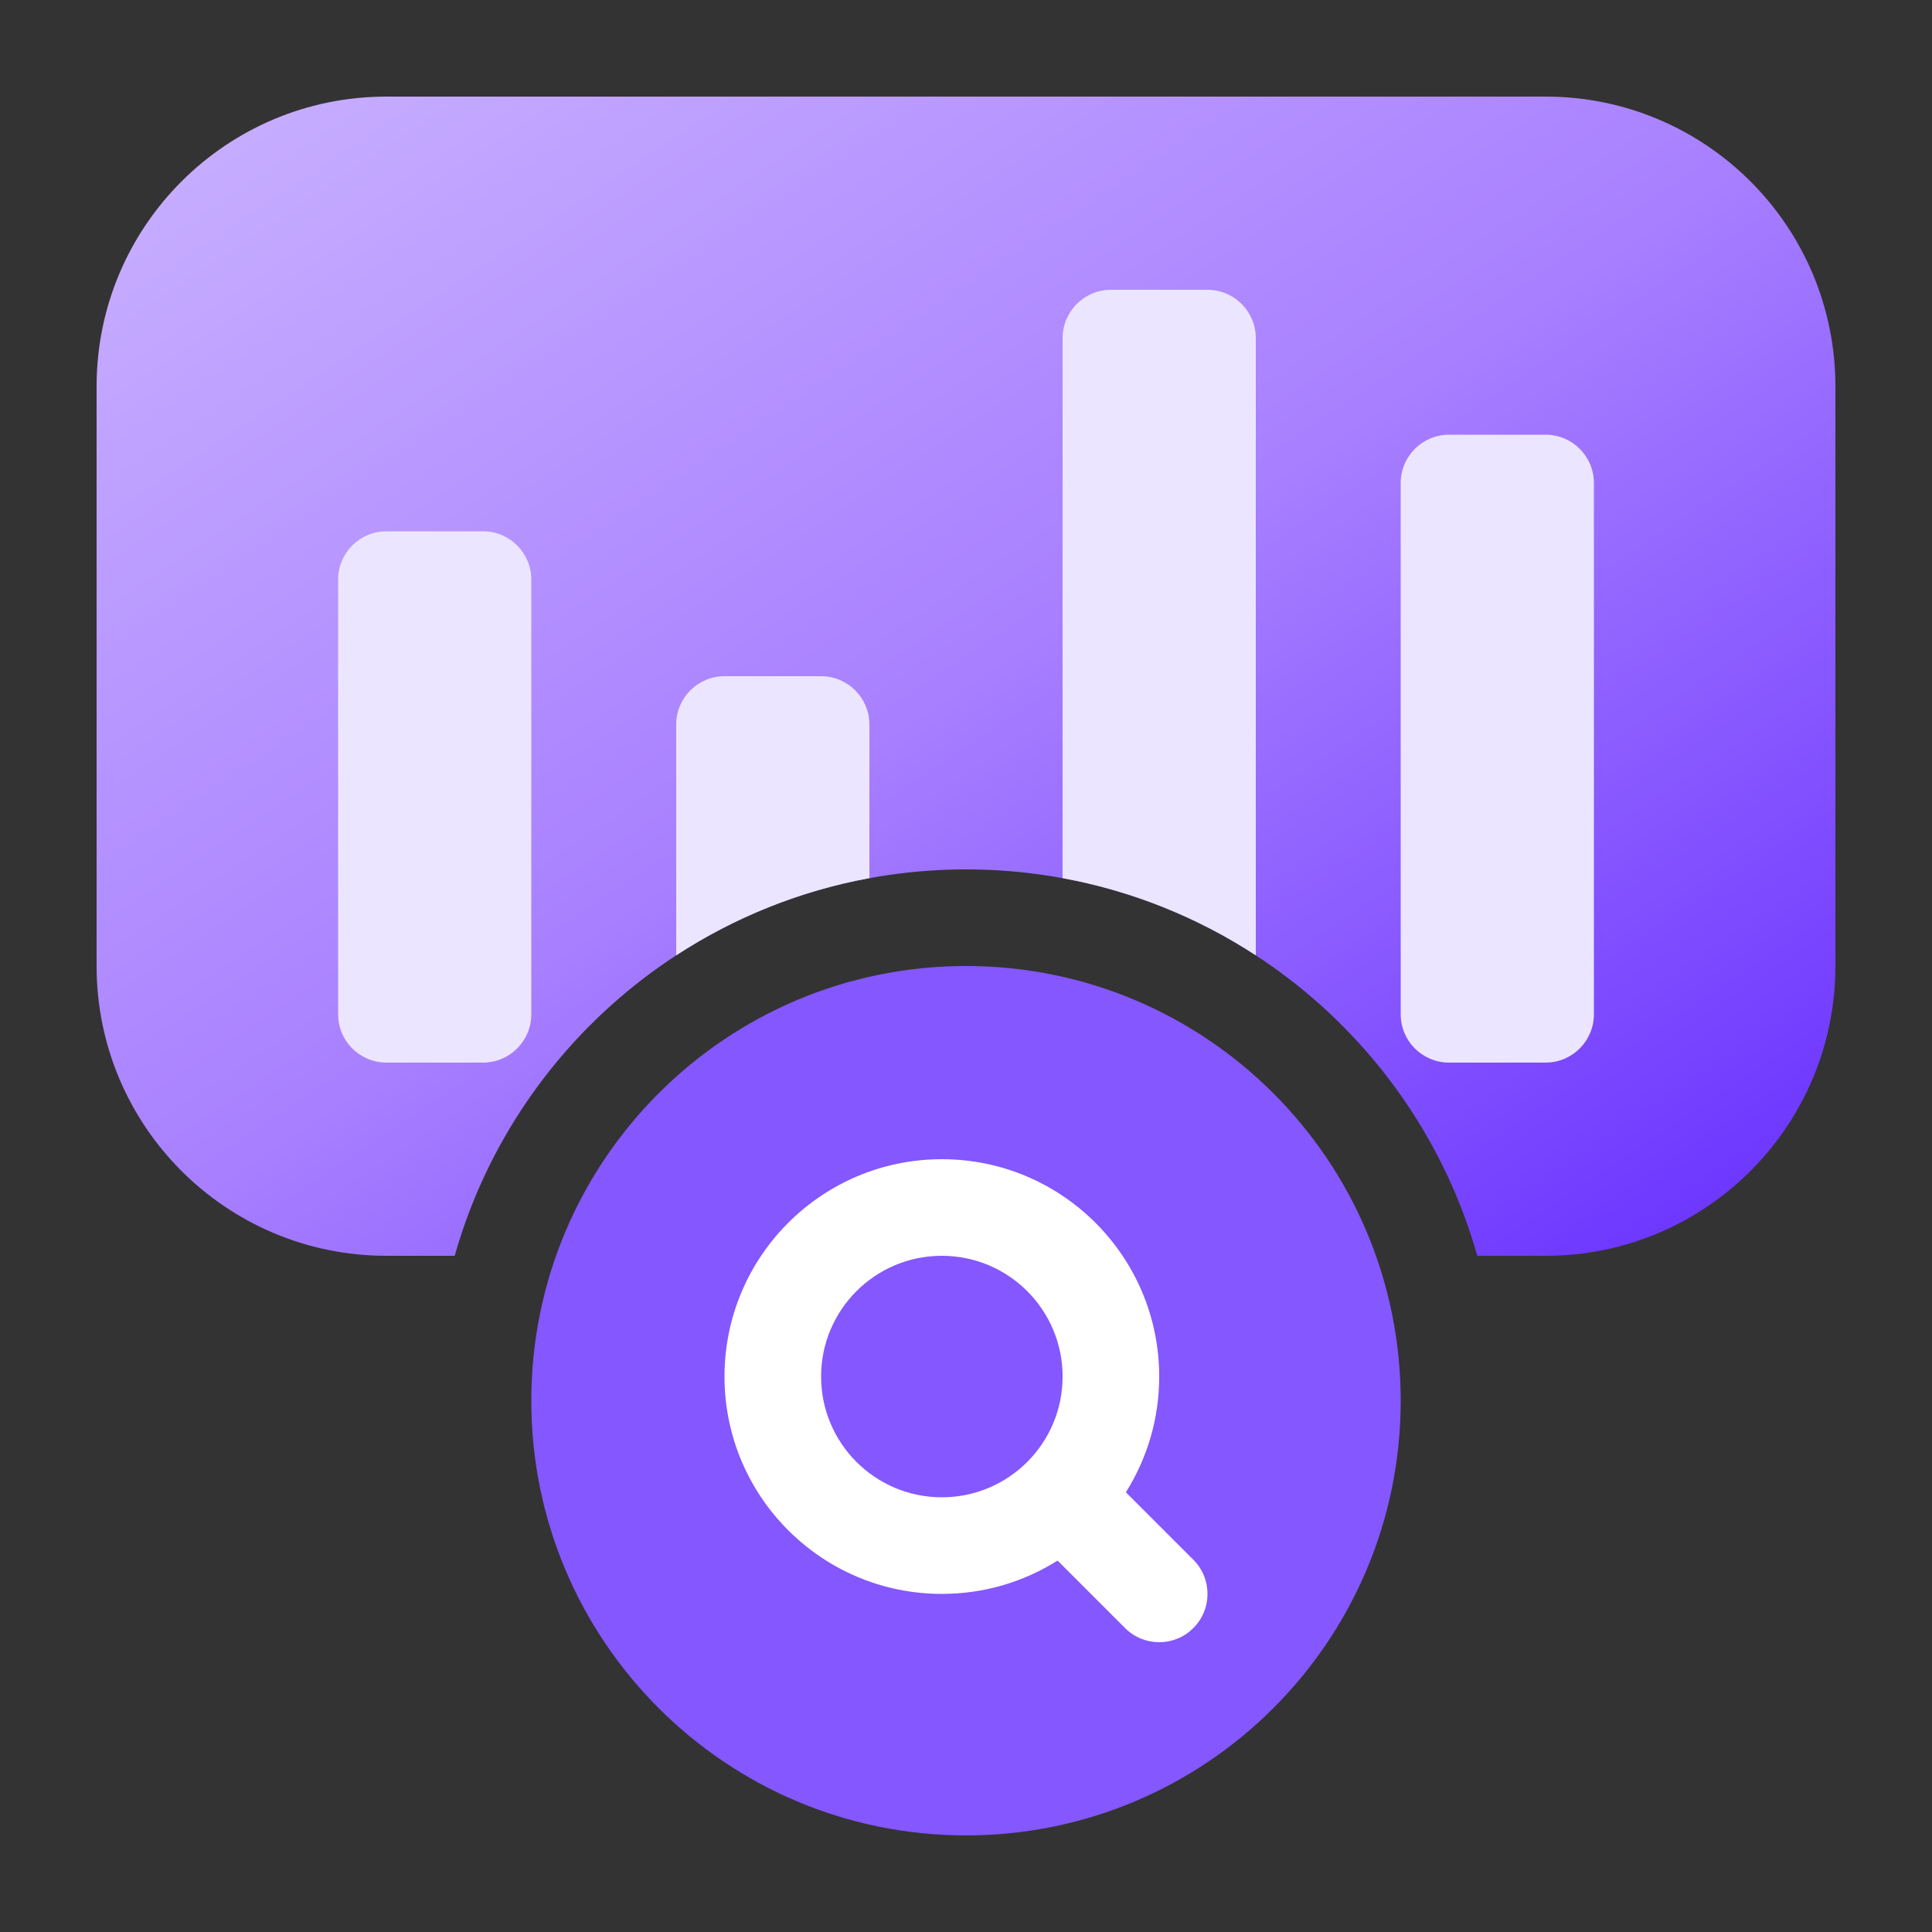
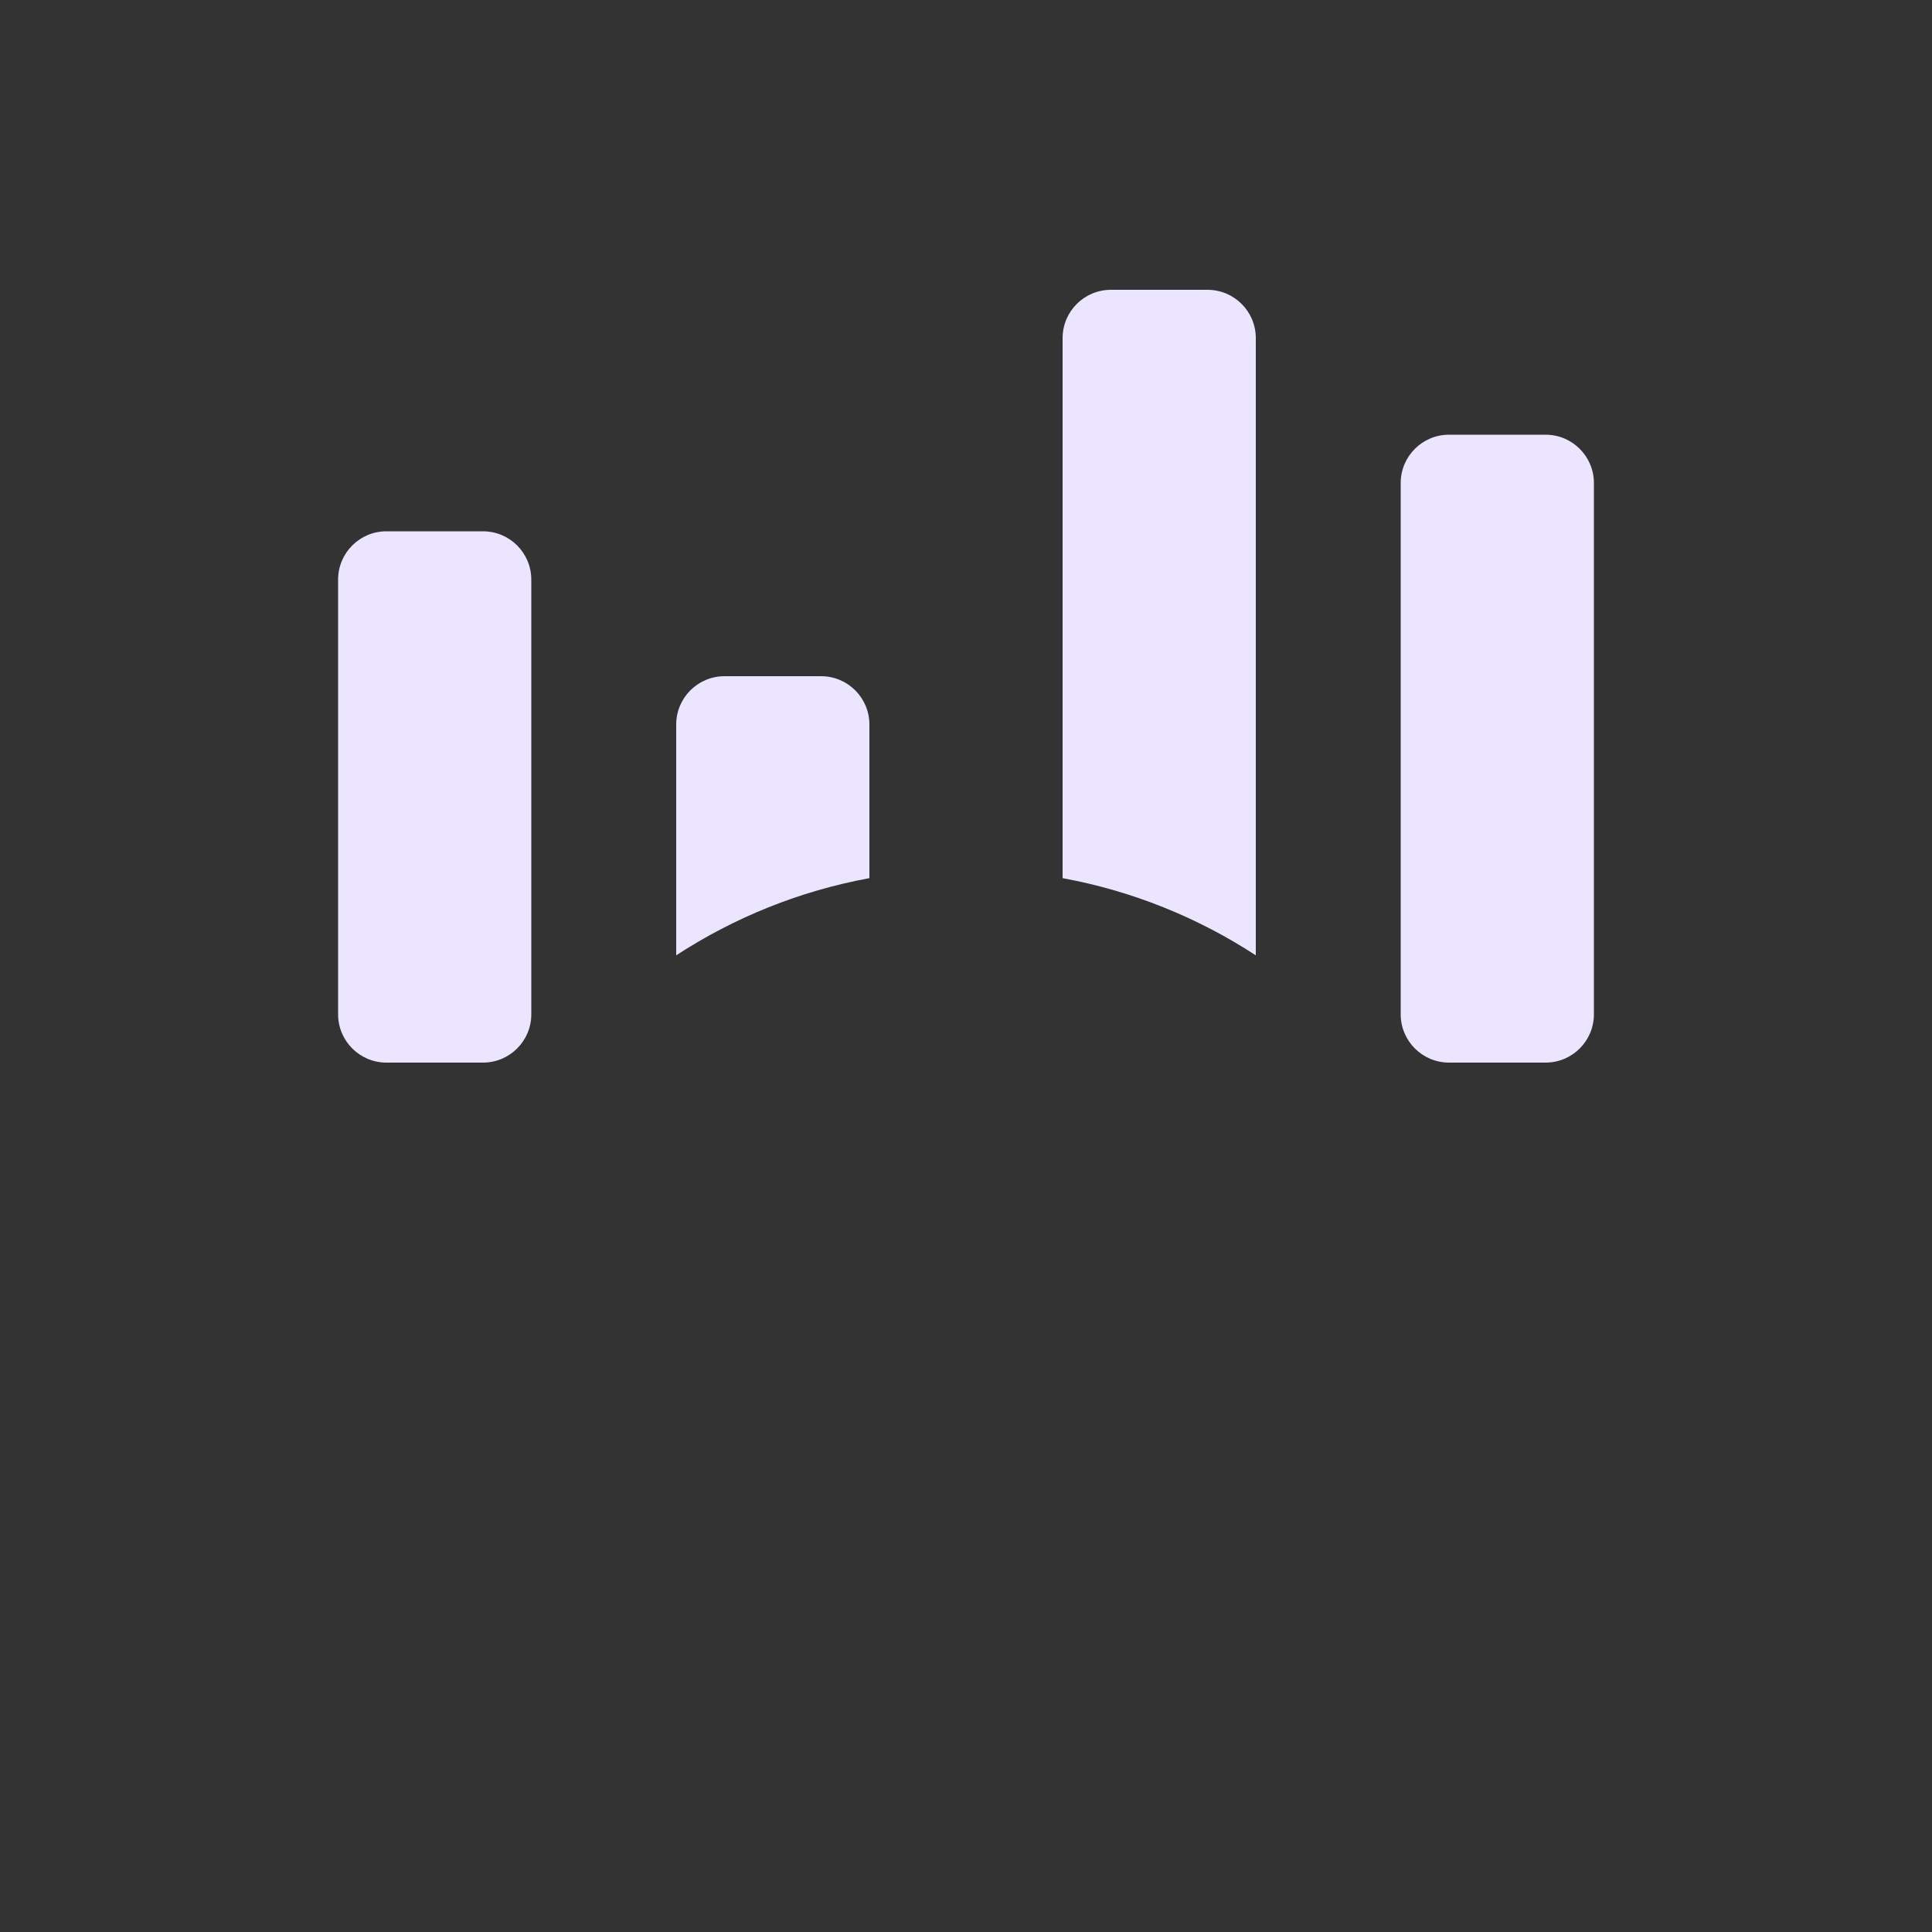
<svg xmlns="http://www.w3.org/2000/svg" width="40" height="40" viewBox="0 0 40 40" fill="none">
  <rect x="0" y="0" width="40" height="40" fill="#333333" stroke="none" />
-   <path d="M29 29C29 33.971 24.971 38 20 38C15.029 38 11 33.971 11 29C11 24.029 15.029 20 20 20C24.971 20 29 24.029 29 29Z" fill="#8457FF" />
-   <path d="M8 2C4.686 2 2 4.686 2 8V20C2 23.314 4.686 26 8 26H9.414C10.72 21.383 14.965 18 20 18C25.035 18 29.28 21.383 30.586 26H32C35.314 26 38 23.314 38 20V8C38 4.686 35.314 2 32 2H8Z" fill="url(#paint0_linear_12043_5564)" />
-   <path d="M22 7C22 6.448 22.448 6 23 6H25C25.552 6 26 6.448 26 7V19.779C24.807 19.001 23.453 18.448 22 18.181V7Z" fill="#ECE5FF" />
+   <path d="M22 7C22 6.448 22.448 6 23 6H25C25.552 6 26 6.448 26 7V19.779C24.807 19.001 23.453 18.448 22 18.181Z" fill="#ECE5FF" />
  <path d="M18 18.181V15C18 14.448 17.552 14 17 14H15C14.448 14 14 14.448 14 15V19.779C15.193 19.001 16.547 18.448 18 18.181Z" fill="#ECE5FF" />
  <path d="M8 11C7.448 11 7 11.448 7 12V21C7 21.552 7.448 22 8 22H10C10.552 22 11 21.552 11 21V12C11 11.448 10.552 11 10 11H8Z" fill="#ECE5FF" />
  <path d="M30 9C29.448 9 29 9.448 29 10V21C29 21.552 29.448 22 30 22H32C32.552 22 33 21.552 33 21V10C33 9.448 32.552 9 32 9H30Z" fill="#ECE5FF" />
-   <path fill-rule="evenodd" clip-rule="evenodd" d="M19.5 24C17.015 24 15 26.015 15 28.5C15 30.985 17.015 33 19.5 33C20.381 33 21.202 32.747 21.896 32.31L23.293 33.707C23.683 34.098 24.317 34.098 24.707 33.707C25.098 33.317 25.098 32.683 24.707 32.293L23.31 30.896C23.747 30.202 24 29.381 24 28.5C24 26.015 21.985 24 19.5 24ZM17 28.5C17 27.119 18.119 26 19.5 26C20.881 26 22 27.119 22 28.5C22 29.881 20.881 31 19.5 31C18.119 31 17 29.881 17 28.5Z" fill="white" />
  <defs>
    <linearGradient id="paint0_linear_12043_5564" x1="38" y1="26" x2="15.846" y2="-7.231" gradientUnits="userSpaceOnUse">
      <stop stop-color="#662EFF" />
      <stop offset="0.504" stop-color="#A880FF" />
      <stop offset="1" stop-color="#CAB2FF" />
    </linearGradient>
  </defs>
</svg>